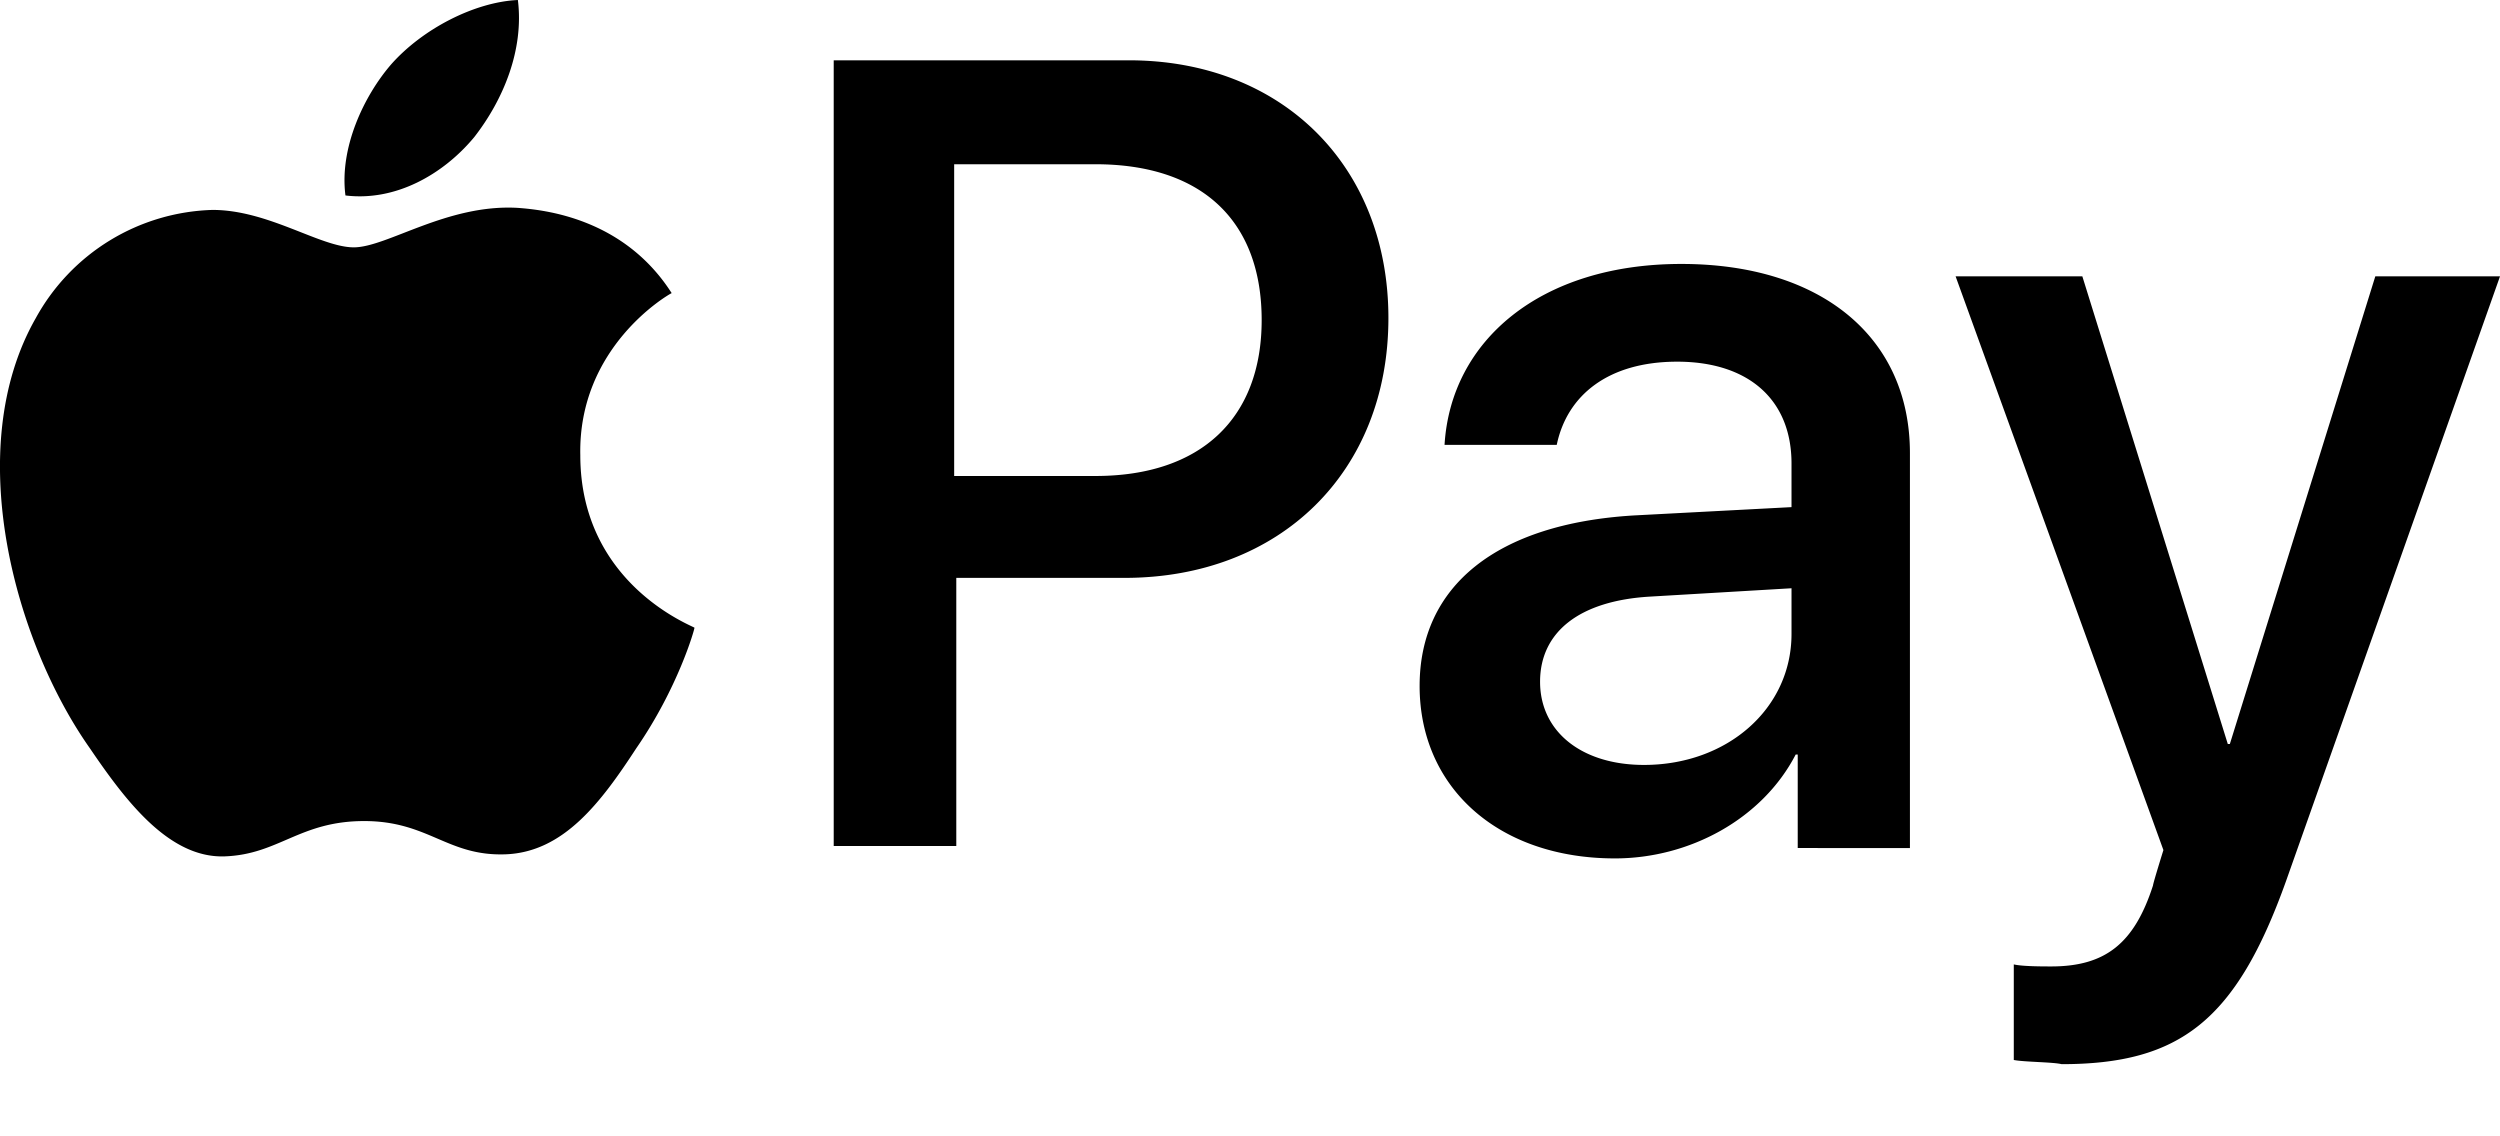
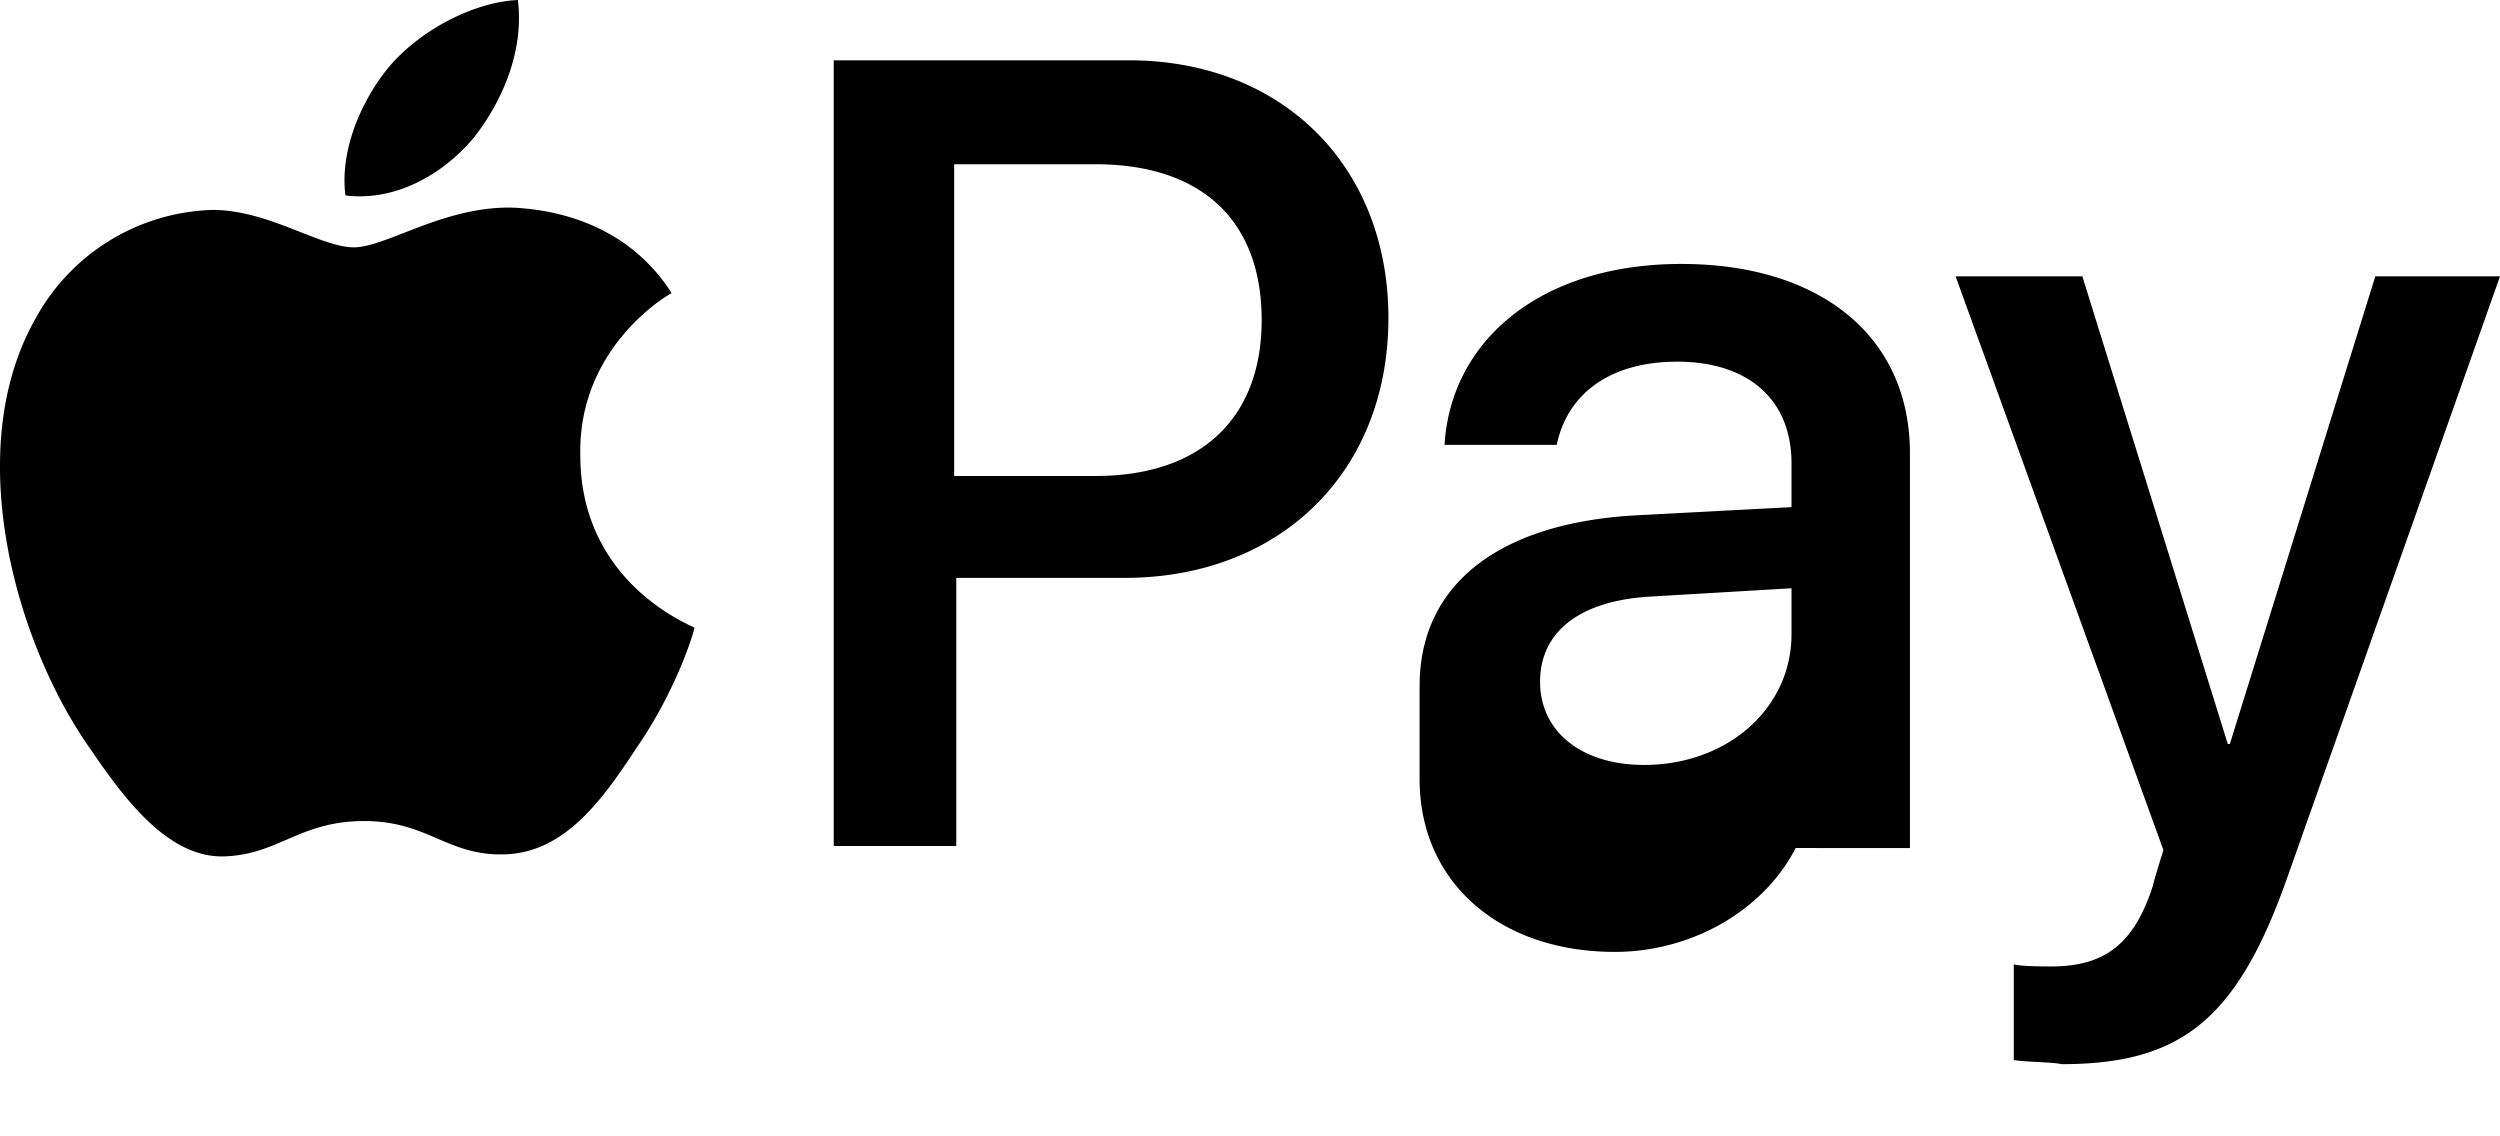
<svg xmlns="http://www.w3.org/2000/svg" width="33" height="15" fill="none">
-   <path d="M6.26 1.81c.384-.493.658-1.152.576-1.81-.576.027-1.261.384-1.673.85-.356.412-.685 1.098-.603 1.73.658.081 1.289-.275 1.7-.77zm.576.934c-.932-.055-1.728.521-2.166.521-.44 0-1.125-.494-1.865-.494A2.751 2.751 0 00.473 4.198c-.987 1.728-.274 4.28.714 5.68.466.685 1.042 1.454 1.782 1.426.713-.027.987-.466 1.838-.466.85 0 1.097.466 1.865.439.768-.028 1.261-.686 1.727-1.4.549-.795.768-1.564.768-1.591C9.14 8.259 7.66 7.71 7.66 6.009c-.03-1.427 1.15-2.113 1.206-2.14-.631-.988-1.673-1.098-2.03-1.125zM14.9.796c2.028 0 3.427 1.399 3.427 3.402 0 2.03-1.426 3.43-3.483 3.43h-2.221v3.539h-1.618V.796h3.894zm-2.277 5.487h1.837c1.399 0 2.194-.768 2.194-2.058 0-1.317-.795-2.057-2.194-2.057h-1.865v4.115h.028zm6.116 2.771c0-1.317 1.014-2.14 2.824-2.25l2.085-.11v-.576c0-.85-.576-1.344-1.509-1.344-.905 0-1.453.439-1.59 1.098h-1.481c.082-1.372 1.261-2.388 3.126-2.388 1.838 0 3.017.96 3.017 2.497v5.213H23.73V9.96h-.027c-.44.85-1.4 1.371-2.386 1.371-1.536 0-2.578-.932-2.578-2.277zm4.909-.686v-.603l-1.865.11c-.933.054-1.454.466-1.454 1.124 0 .659.549 1.098 1.372 1.098 1.097 0 1.947-.741 1.947-1.729zm2.934 5.625V12.73c.11.027.384.027.494.027.713 0 1.097-.302 1.344-1.07 0-.027.137-.466.137-.466l-2.743-7.573h1.673l1.92 6.173h.027l1.92-6.173H33l-2.825 7.984c-.658 1.839-1.399 2.415-2.962 2.415-.11-.028-.494-.028-.63-.055z" fill="#000" />
+   <path d="M6.26 1.81c.384-.493.658-1.152.576-1.81-.576.027-1.261.384-1.673.85-.356.412-.685 1.098-.603 1.73.658.081 1.289-.275 1.7-.77zm.576.934c-.932-.055-1.728.521-2.166.521-.44 0-1.125-.494-1.865-.494A2.751 2.751 0 00.473 4.198c-.987 1.728-.274 4.28.714 5.68.466.685 1.042 1.454 1.782 1.426.713-.027.987-.466 1.838-.466.85 0 1.097.466 1.865.439.768-.028 1.261-.686 1.727-1.4.549-.795.768-1.564.768-1.591C9.14 8.259 7.66 7.71 7.66 6.009c-.03-1.427 1.15-2.113 1.206-2.14-.631-.988-1.673-1.098-2.03-1.125zM14.9.796c2.028 0 3.427 1.399 3.427 3.402 0 2.03-1.426 3.43-3.483 3.43h-2.221v3.539h-1.618V.796h3.894zm-2.277 5.487h1.837c1.399 0 2.194-.768 2.194-2.058 0-1.317-.795-2.057-2.194-2.057h-1.865v4.115h.028zm6.116 2.771c0-1.317 1.014-2.14 2.824-2.25l2.085-.11v-.576c0-.85-.576-1.344-1.509-1.344-.905 0-1.453.439-1.59 1.098h-1.481c.082-1.372 1.261-2.388 3.126-2.388 1.838 0 3.017.96 3.017 2.497v5.213H23.73h-.027c-.44.85-1.4 1.371-2.386 1.371-1.536 0-2.578-.932-2.578-2.277zm4.909-.686v-.603l-1.865.11c-.933.054-1.454.466-1.454 1.124 0 .659.549 1.098 1.372 1.098 1.097 0 1.947-.741 1.947-1.729zm2.934 5.625V12.73c.11.027.384.027.494.027.713 0 1.097-.302 1.344-1.07 0-.027.137-.466.137-.466l-2.743-7.573h1.673l1.92 6.173h.027l1.92-6.173H33l-2.825 7.984c-.658 1.839-1.399 2.415-2.962 2.415-.11-.028-.494-.028-.63-.055z" fill="#000" />
</svg>